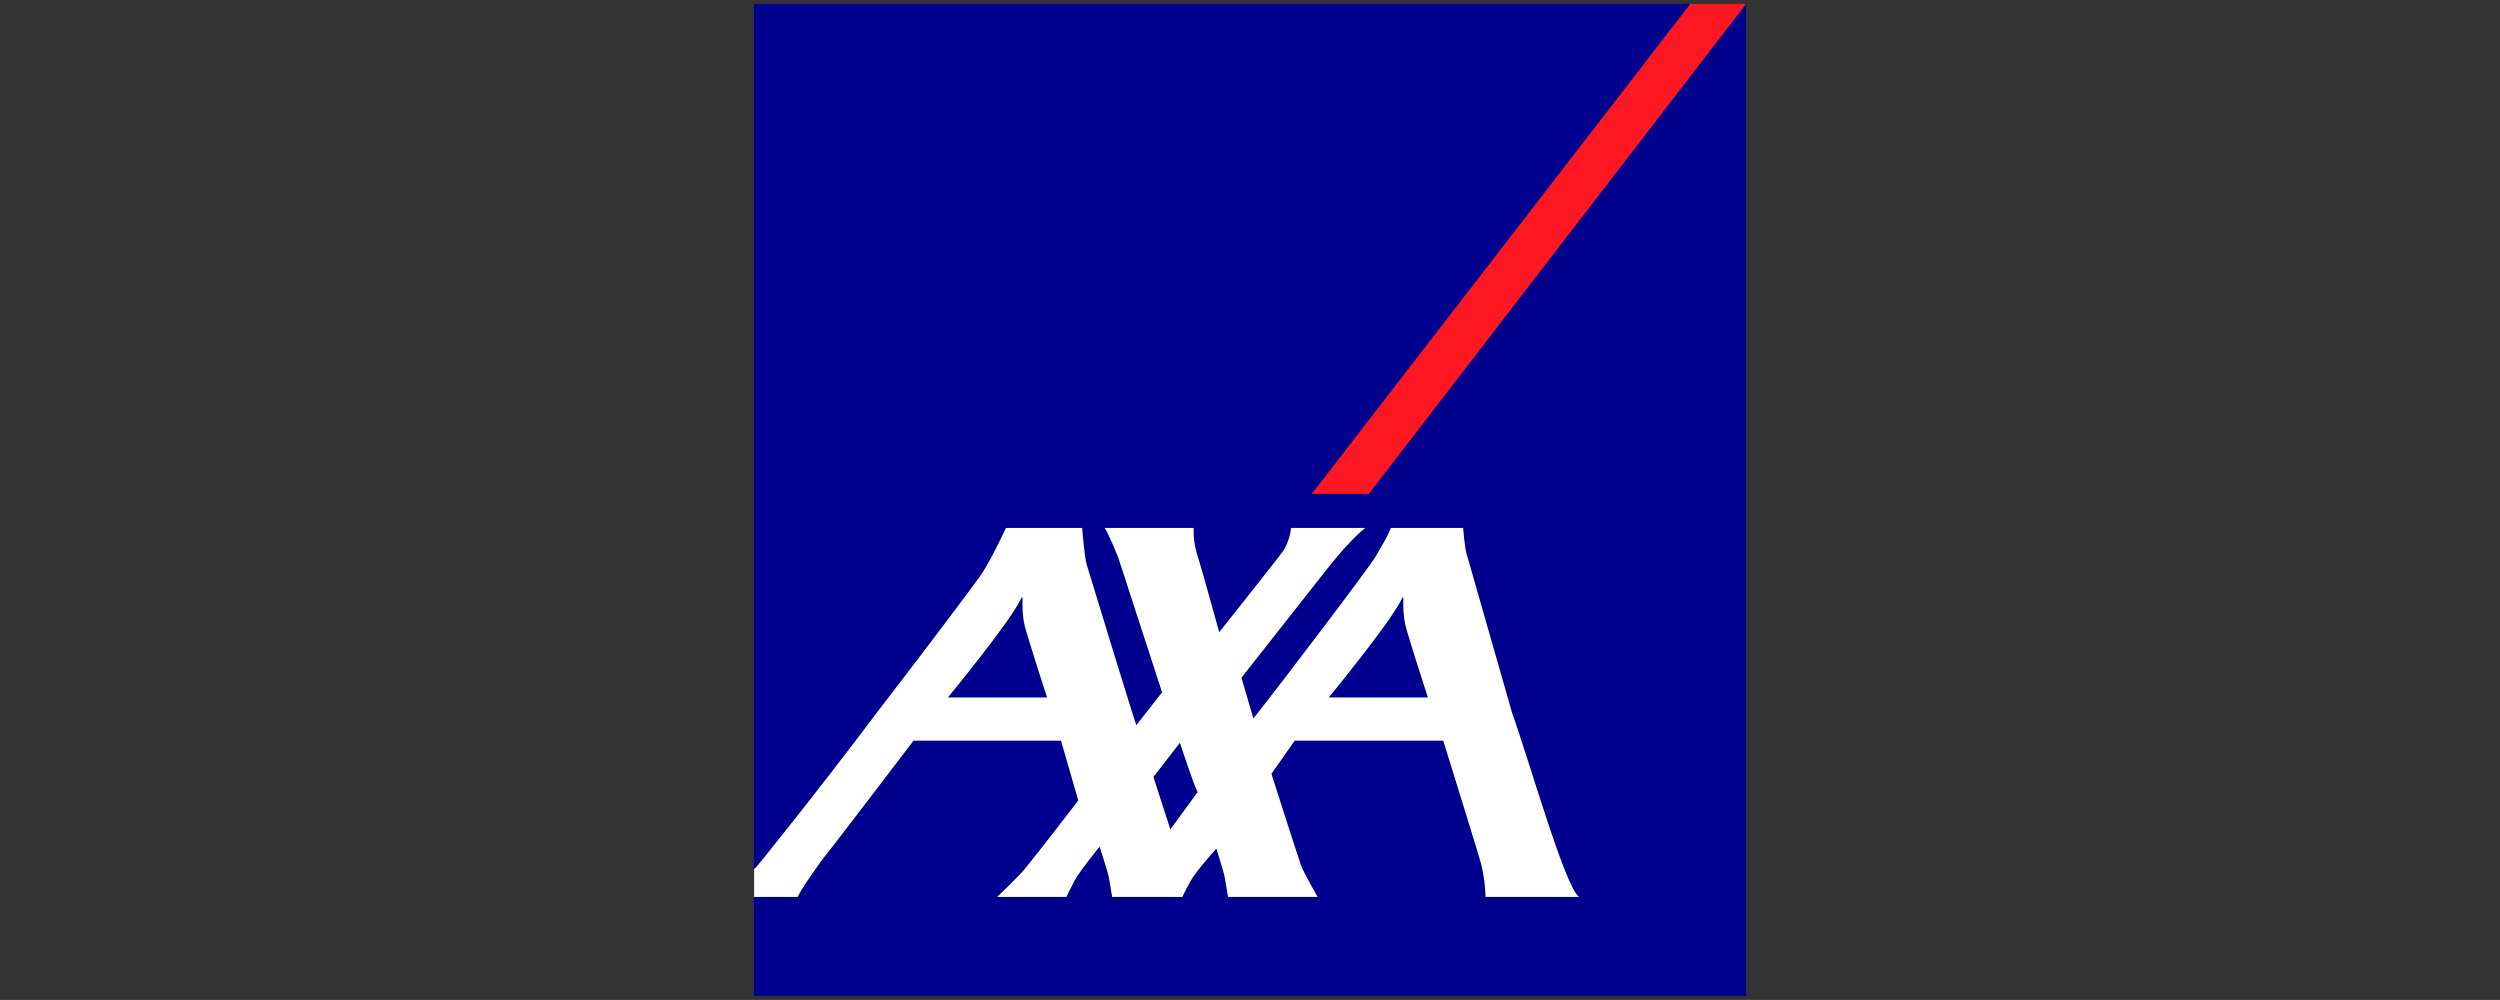
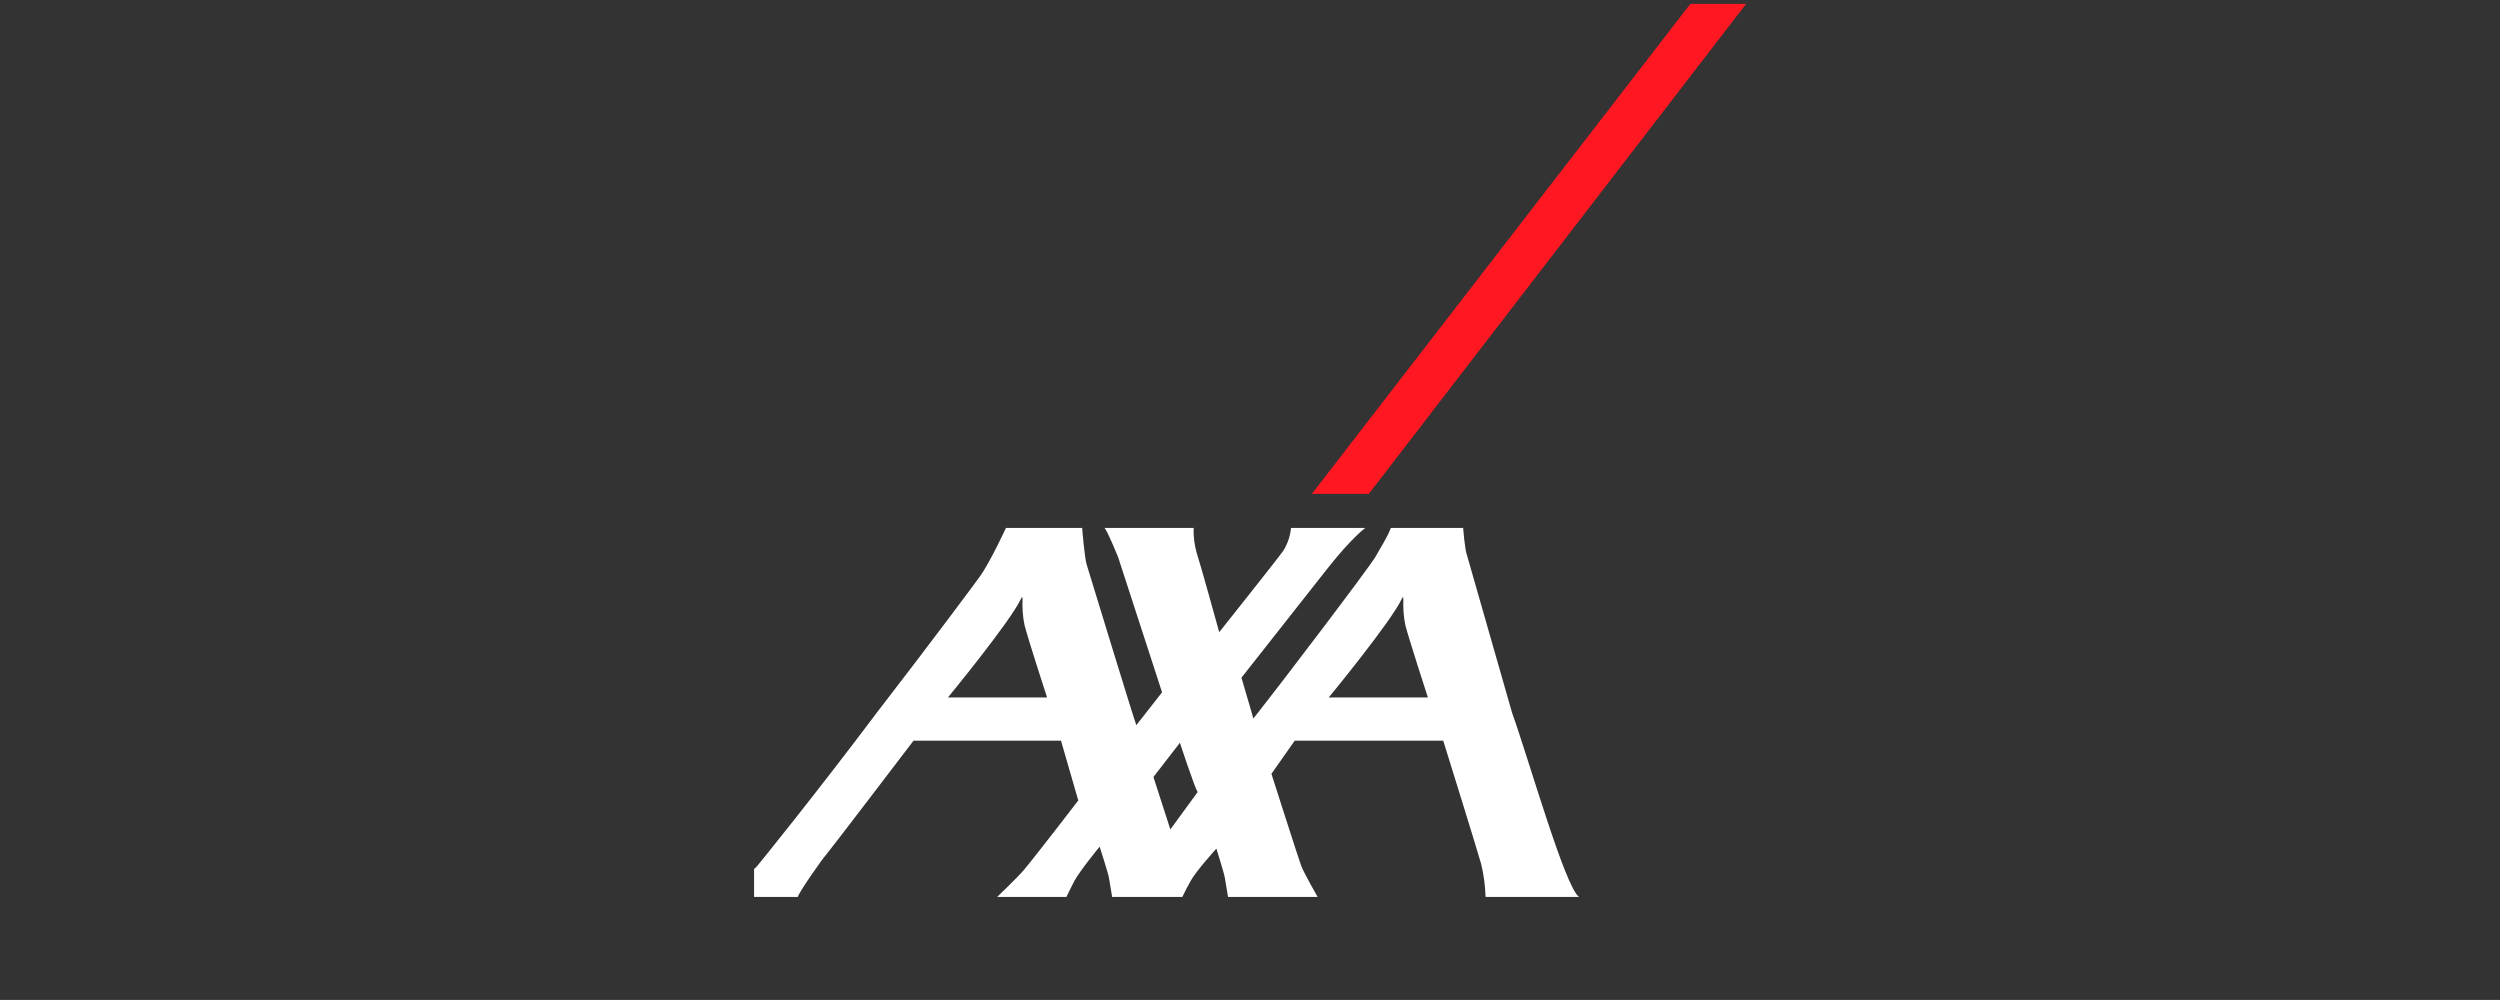
<svg xmlns="http://www.w3.org/2000/svg" id="Ebene_1" x="0px" y="0px" viewBox="0 0 1417.3 566.9" style="enable-background:new 0 0 1417.3 566.9;" xml:space="preserve">
  <rect x="0" y="0" width="1417.3" height="566.9" fill="#333333" stroke="none" />
  <style type="text/css">	.st0{fill:#00008F;}	.st1{fill:#FF1721;}	.st2{fill:#FFFFFF;}</style>
  <g>
-     <rect id="base-2_00000068668464197693994970000001654681319316561308_" x="427.4" y="2.2" class="st0" width="562.5" height="562.5" />
    <polygon id="switch_00000049934541765018471980000010161150419663979175_" class="st1" points="743.7,280 776,280 989.9,2.2   958.3,2.2  " />
-     <path id="axa_00000039126540498523014070000002634316874512799933_" class="st2" d="M857.2,404c9.8,27.4,30,98.8,38,104.5h-53  c-0.2-6.3-1-12.6-2.5-18.7c-2.3-8.2-21.5-69.9-21.5-69.9H734l-13.2,18.8c0,0,15.9,49.8,16.9,52.2c1.7,4.4,9.3,17.6,9.3,17.6h-50.8  c0,0-1.3-7.6-1.8-10.8c-0.4-2.6-4.8-16.6-4.8-16.6s-11.5,12.6-14.7,18.5c-3.2,5.8-4.6,8.9-4.6,8.9h-39.8c0,0-1.3-7.6-1.8-10.8  c-0.4-2.6-5.3-17.7-5.3-17.7s-11.1,13.5-14.3,19.4c-3.1,5.9-4.5,9.1-4.5,9.1h-39.3c0,0,11.1-10.6,15-15.1c6.5-7.7,31-39.6,31-39.6  l-9.8-33.9h-83.6c0,0-47.7,62.6-49.5,64.6c-1.9,1.9-15.8,21.8-16.1,24h-24.8v-15.8c0.3-0.3,0.6-0.7,1-0.9  c0.8-0.6,36.1-44.5,68.6-87.8c29.2-37.8,56.6-74.5,59-78c5.8-8.5,14.2-26.7,14.2-26.7h43.2c0,0,1.3,16.8,2.6,20.9  c1.1,3.6,27.5,90,28.1,90.9l14.6-18.6l-24.9-76.6c0,0-5.8-14.4-7.7-16.6h50.5c-0.2,4.6,0.4,9.3,1.6,13.7  c2.1,6.3,12.9,45.4,12.9,45.4s34.4-43.2,36.4-46.3c2.4-3.9,3.9-8.3,4.3-12.8h42.1c0,0-7.7,5.6-21.2,22.7c-4.5,5.7-49,62.2-49,62.2  s3.9,13.2,5.8,19.8c0.5,1.9,0.9,3.2,0.9,3.3c0,0.1,1-1.1,2.7-3.3c11.5-14.5,63.6-82.9,66.8-88.7c2.5-4.7,6.3-10.1,8.5-16h41  c0,0,0.9,12.3,2.2,15.6L857.2,404z M794.8,339.3c-6,13-41.5,56.1-41.5,56.1h56.2c0,0-10.9-33.5-12.8-41.1c-1-4.8-1.3-9.8-1.1-14.7  C795.5,338.9,795.4,337.8,794.8,339.3z M578.9,339.3c-6,13-41.5,56.1-41.5,56.1h56.2c0,0-10.9-33.5-12.8-41.1  c-1-4.8-1.3-9.8-1.1-14.7C579.7,338.9,579.6,337.8,578.9,339.3z M663.5,470.2l15.5-21.2c-1.4-1.5-10.1-27.9-10.1-27.9l-15,19.4  L663.5,470.2z" />
+     <path id="axa_00000039126540498523014070000002634316874512799933_" class="st2" d="M857.2,404c9.8,27.4,30,98.8,38,104.5h-53  c-0.2-6.3-1-12.6-2.5-18.7c-2.3-8.2-21.5-69.9-21.5-69.9H734l-13.2,18.8c0,0,15.9,49.8,16.9,52.2c1.7,4.4,9.3,17.6,9.3,17.6h-50.8  c0,0-1.3-7.6-1.8-10.8c-0.4-2.6-4.8-16.6-4.8-16.6s-11.5,12.6-14.7,18.5c-3.2,5.8-4.6,8.9-4.6,8.9h-39.8c0,0-1.3-7.6-1.8-10.8  c-0.4-2.6-5.3-17.7-5.3-17.7s-11.1,13.5-14.3,19.4c-3.1,5.9-4.5,9.1-4.5,9.1h-39.3c0,0,11.1-10.6,15-15.1c6.5-7.7,31-39.6,31-39.6  l-9.8-33.9h-83.6c0,0-47.7,62.6-49.5,64.6c-1.9,1.9-15.8,21.8-16.1,24h-24.8v-15.8c0.3-0.3,0.6-0.7,1-0.9  c0.8-0.6,36.1-44.5,68.6-87.8c29.2-37.8,56.6-74.5,59-78c5.8-8.5,14.2-26.7,14.2-26.7h43.2c0,0,1.3,16.8,2.6,20.9  c1.1,3.6,27.5,90,28.1,90.9l14.6-18.6l-24.9-76.6c0,0-5.8-14.4-7.7-16.6h50.5c-0.2,4.6,0.4,9.3,1.6,13.7  c2.1,6.3,12.9,45.4,12.9,45.4s34.4-43.2,36.4-46.3c2.4-3.9,3.9-8.3,4.3-12.8h42.1c0,0-7.7,5.6-21.2,22.7c-4.5,5.7-49,62.2-49,62.2  s3.9,13.2,5.8,19.8c0.5,1.9,0.9,3.2,0.9,3.3c0,0.1,1-1.1,2.7-3.3c11.5-14.5,63.6-82.9,66.8-88.7c2.5-4.7,6.3-10.1,8.5-16h41  c0,0,0.9,12.3,2.2,15.6L857.2,404M794.8,339.3c-6,13-41.5,56.1-41.5,56.1h56.2c0,0-10.9-33.5-12.8-41.1c-1-4.8-1.3-9.8-1.1-14.7  C795.5,338.9,795.4,337.8,794.8,339.3z M578.9,339.3c-6,13-41.5,56.1-41.5,56.1h56.2c0,0-10.9-33.5-12.8-41.1  c-1-4.8-1.3-9.8-1.1-14.7C579.7,338.9,579.6,337.8,578.9,339.3z M663.5,470.2l15.5-21.2c-1.4-1.5-10.1-27.9-10.1-27.9l-15,19.4  L663.5,470.2z" />
  </g>
</svg>